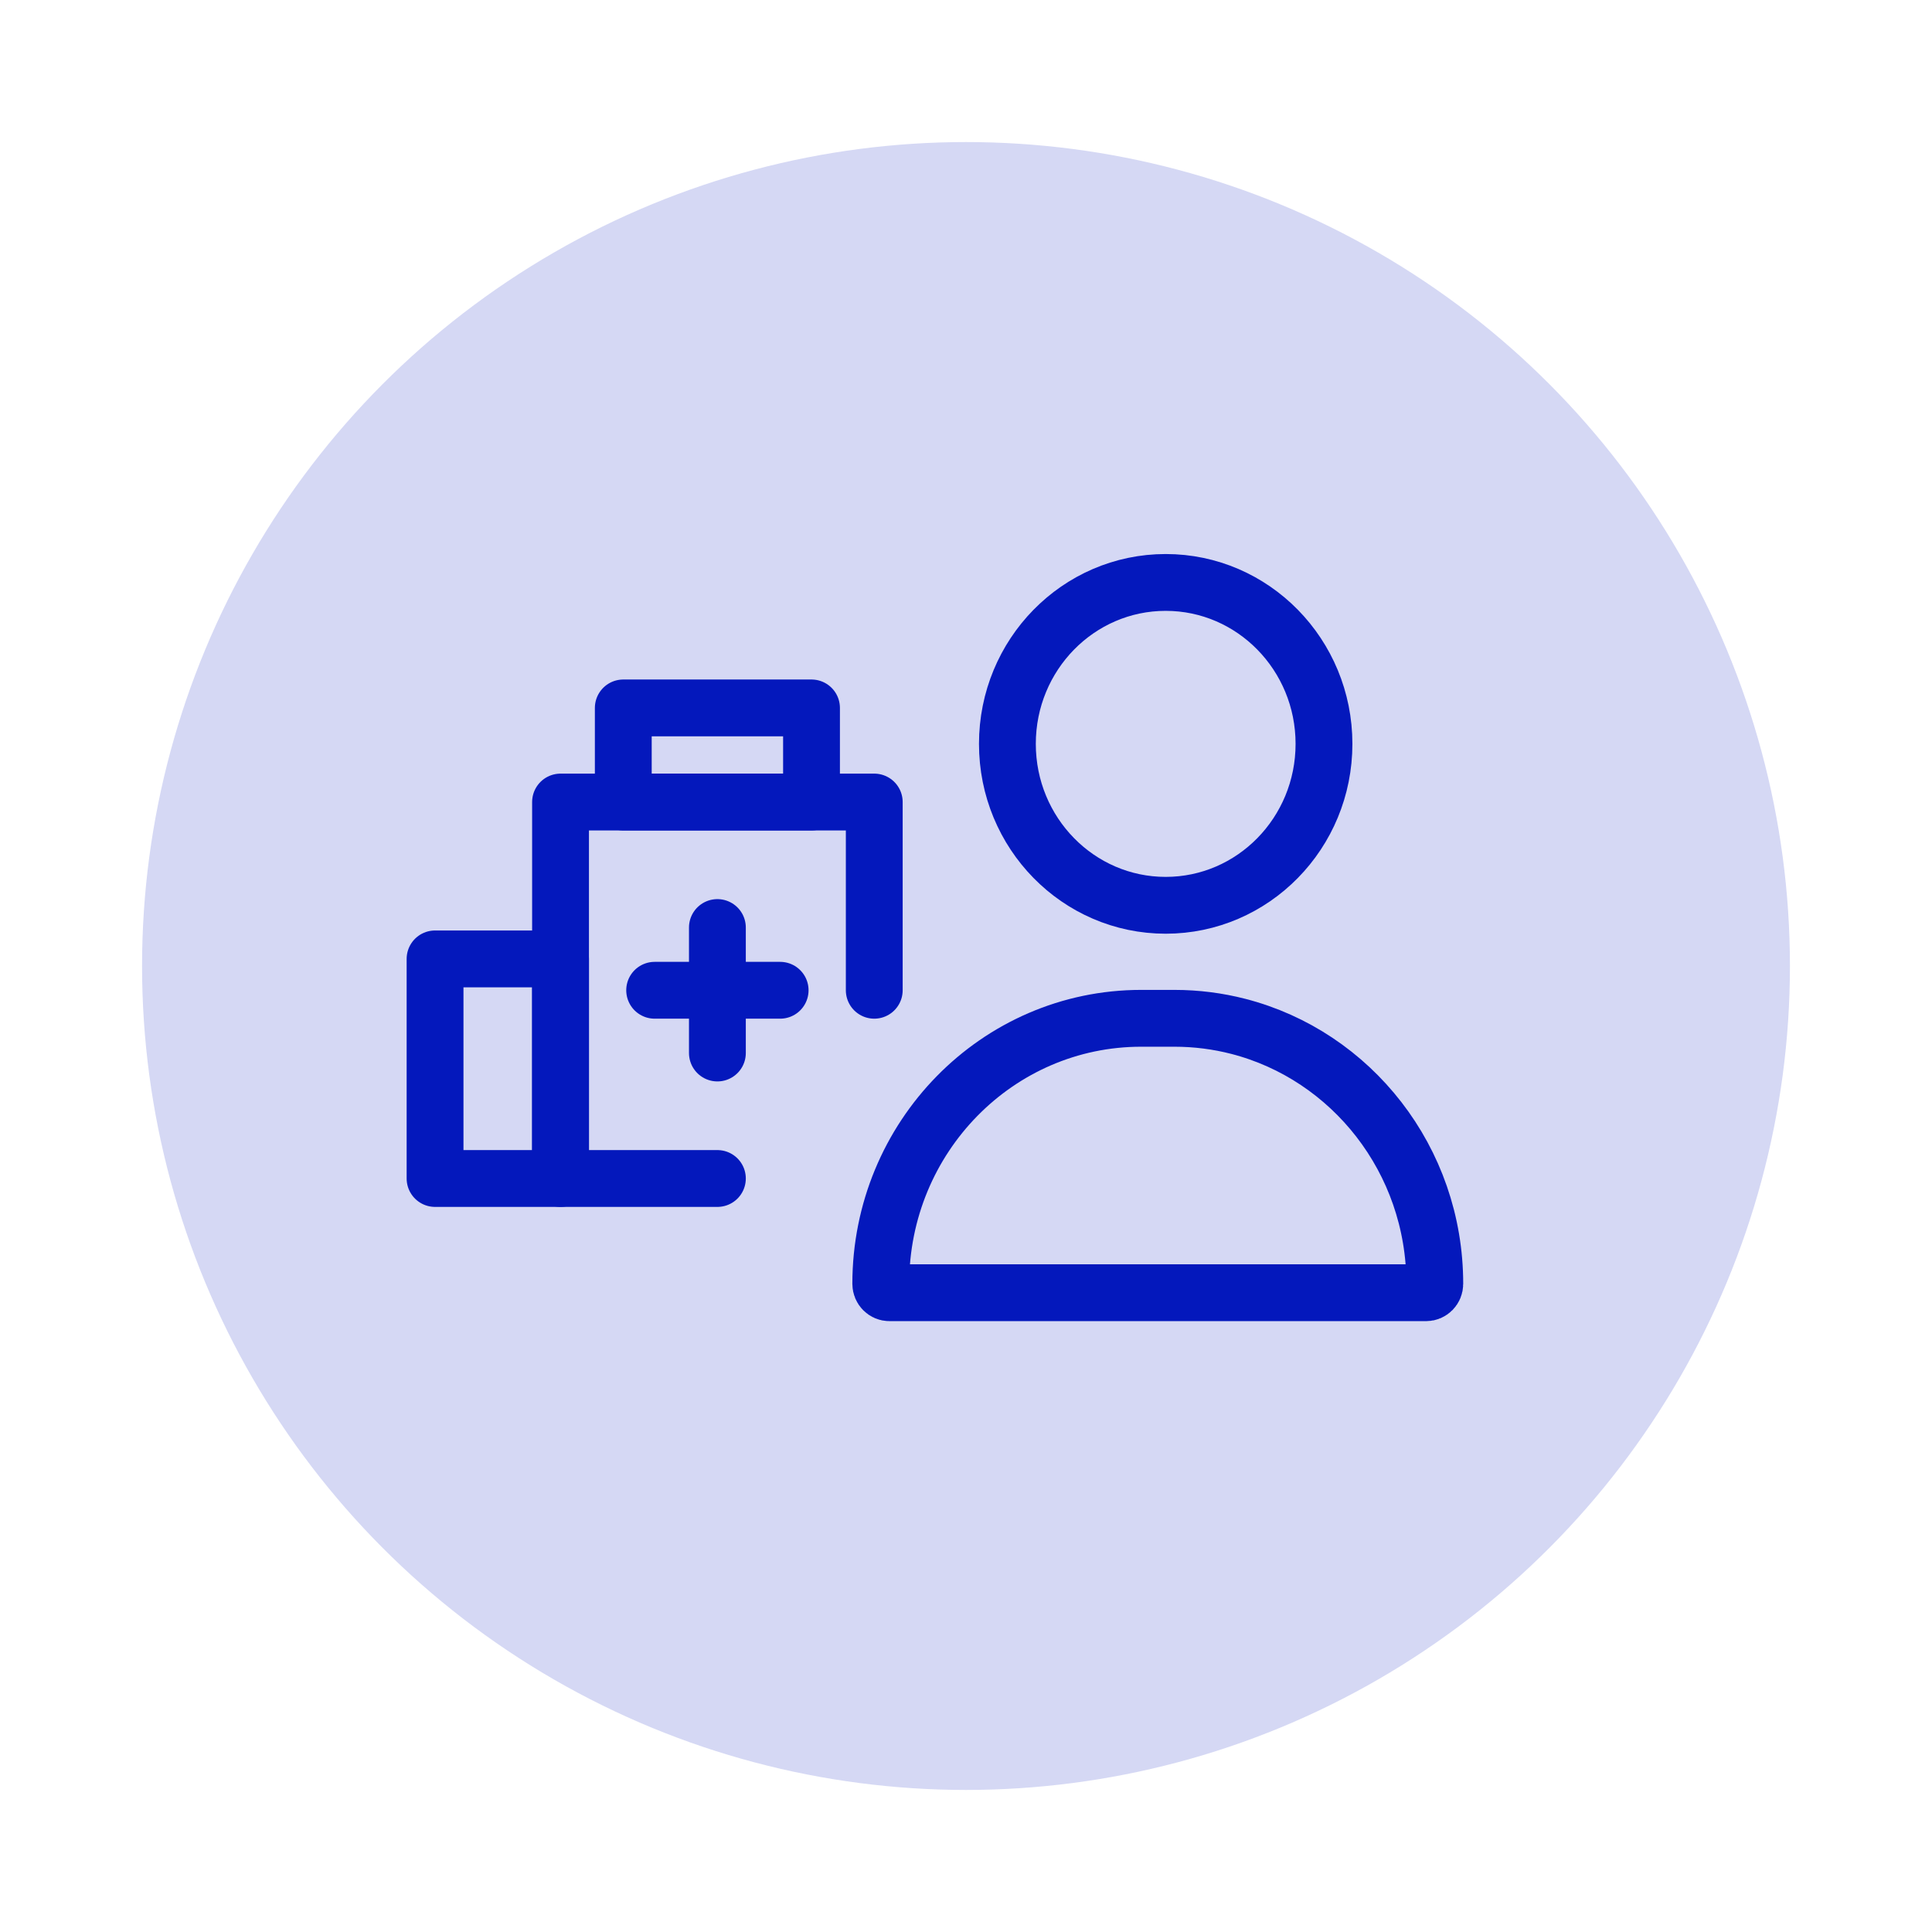
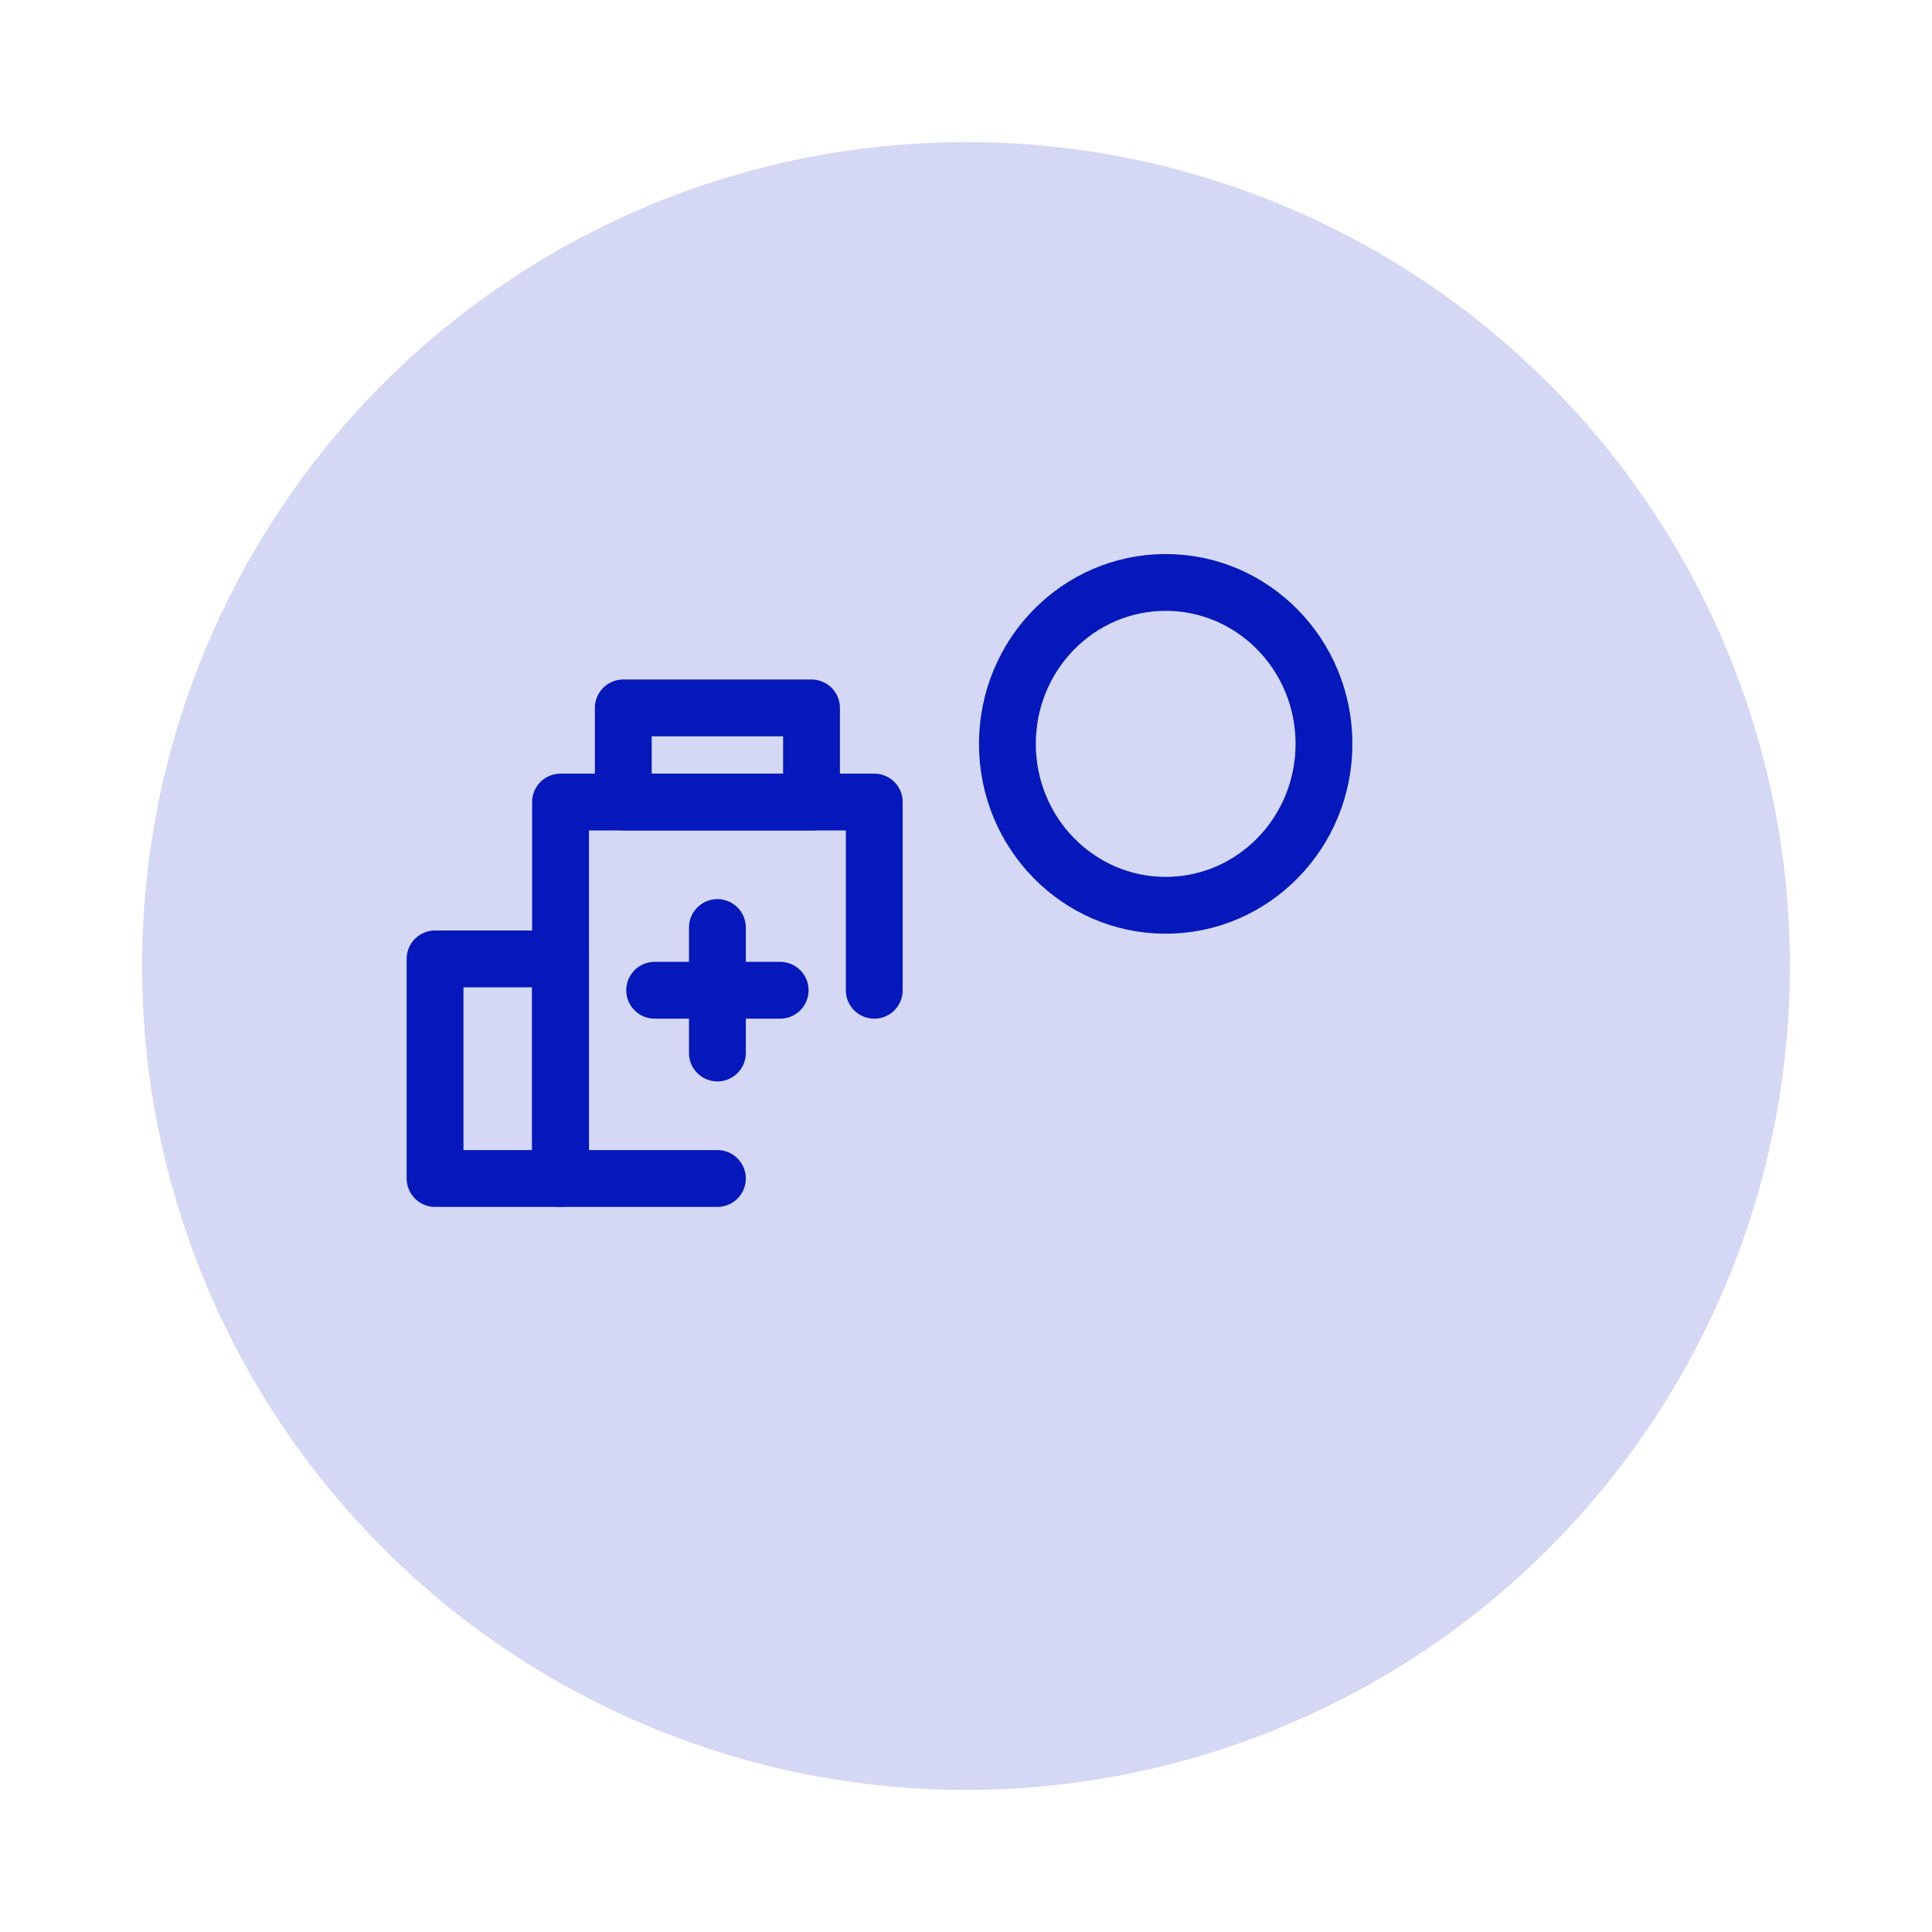
<svg xmlns="http://www.w3.org/2000/svg" width="136" height="136" viewBox="0 0 136 136" fill="none">
  <circle cx="68" cy="68" r="58" fill="#D5D8F4" />
  <path d="M61.542 69.708V56.458H39.458V82.958H50.5" stroke="#0418BC" stroke-width="4" stroke-linecap="round" stroke-linejoin="round" />
  <rect x="43.875" y="49.833" width="13.25" height="6.625" stroke="#0418BC" stroke-width="4" stroke-linejoin="round" />
  <rect x="30.625" y="67.5" width="8.833" height="15.458" stroke="#0418BC" stroke-width="4" stroke-linejoin="round" />
  <path d="M50.5 65.292V74.125" stroke="#0418BC" stroke-width="4" stroke-linecap="round" stroke-linejoin="round" />
  <path d="M54.917 69.708H46.083" stroke="#0418BC" stroke-width="4" stroke-linecap="round" stroke-linejoin="round" />
  <path d="M93.2 52.364C93.2 58.64 88.211 63.727 82.057 63.727C75.903 63.727 70.914 58.64 70.914 52.364C70.914 46.088 75.903 41 82.057 41C88.211 41 93.2 46.088 93.2 52.364Z" stroke="#0418BC" stroke-width="4" />
-   <path d="M62 90.377C62 80.052 70.207 71.682 80.332 71.682H82.668C84.222 71.682 85.731 71.879 87.171 72.25C95.118 74.297 101 81.636 101 90.377C101 90.721 100.726 91 100.389 91H62.611C62.274 91 62 90.721 62 90.377Z" stroke="#0418BC" stroke-width="4" />
</svg>